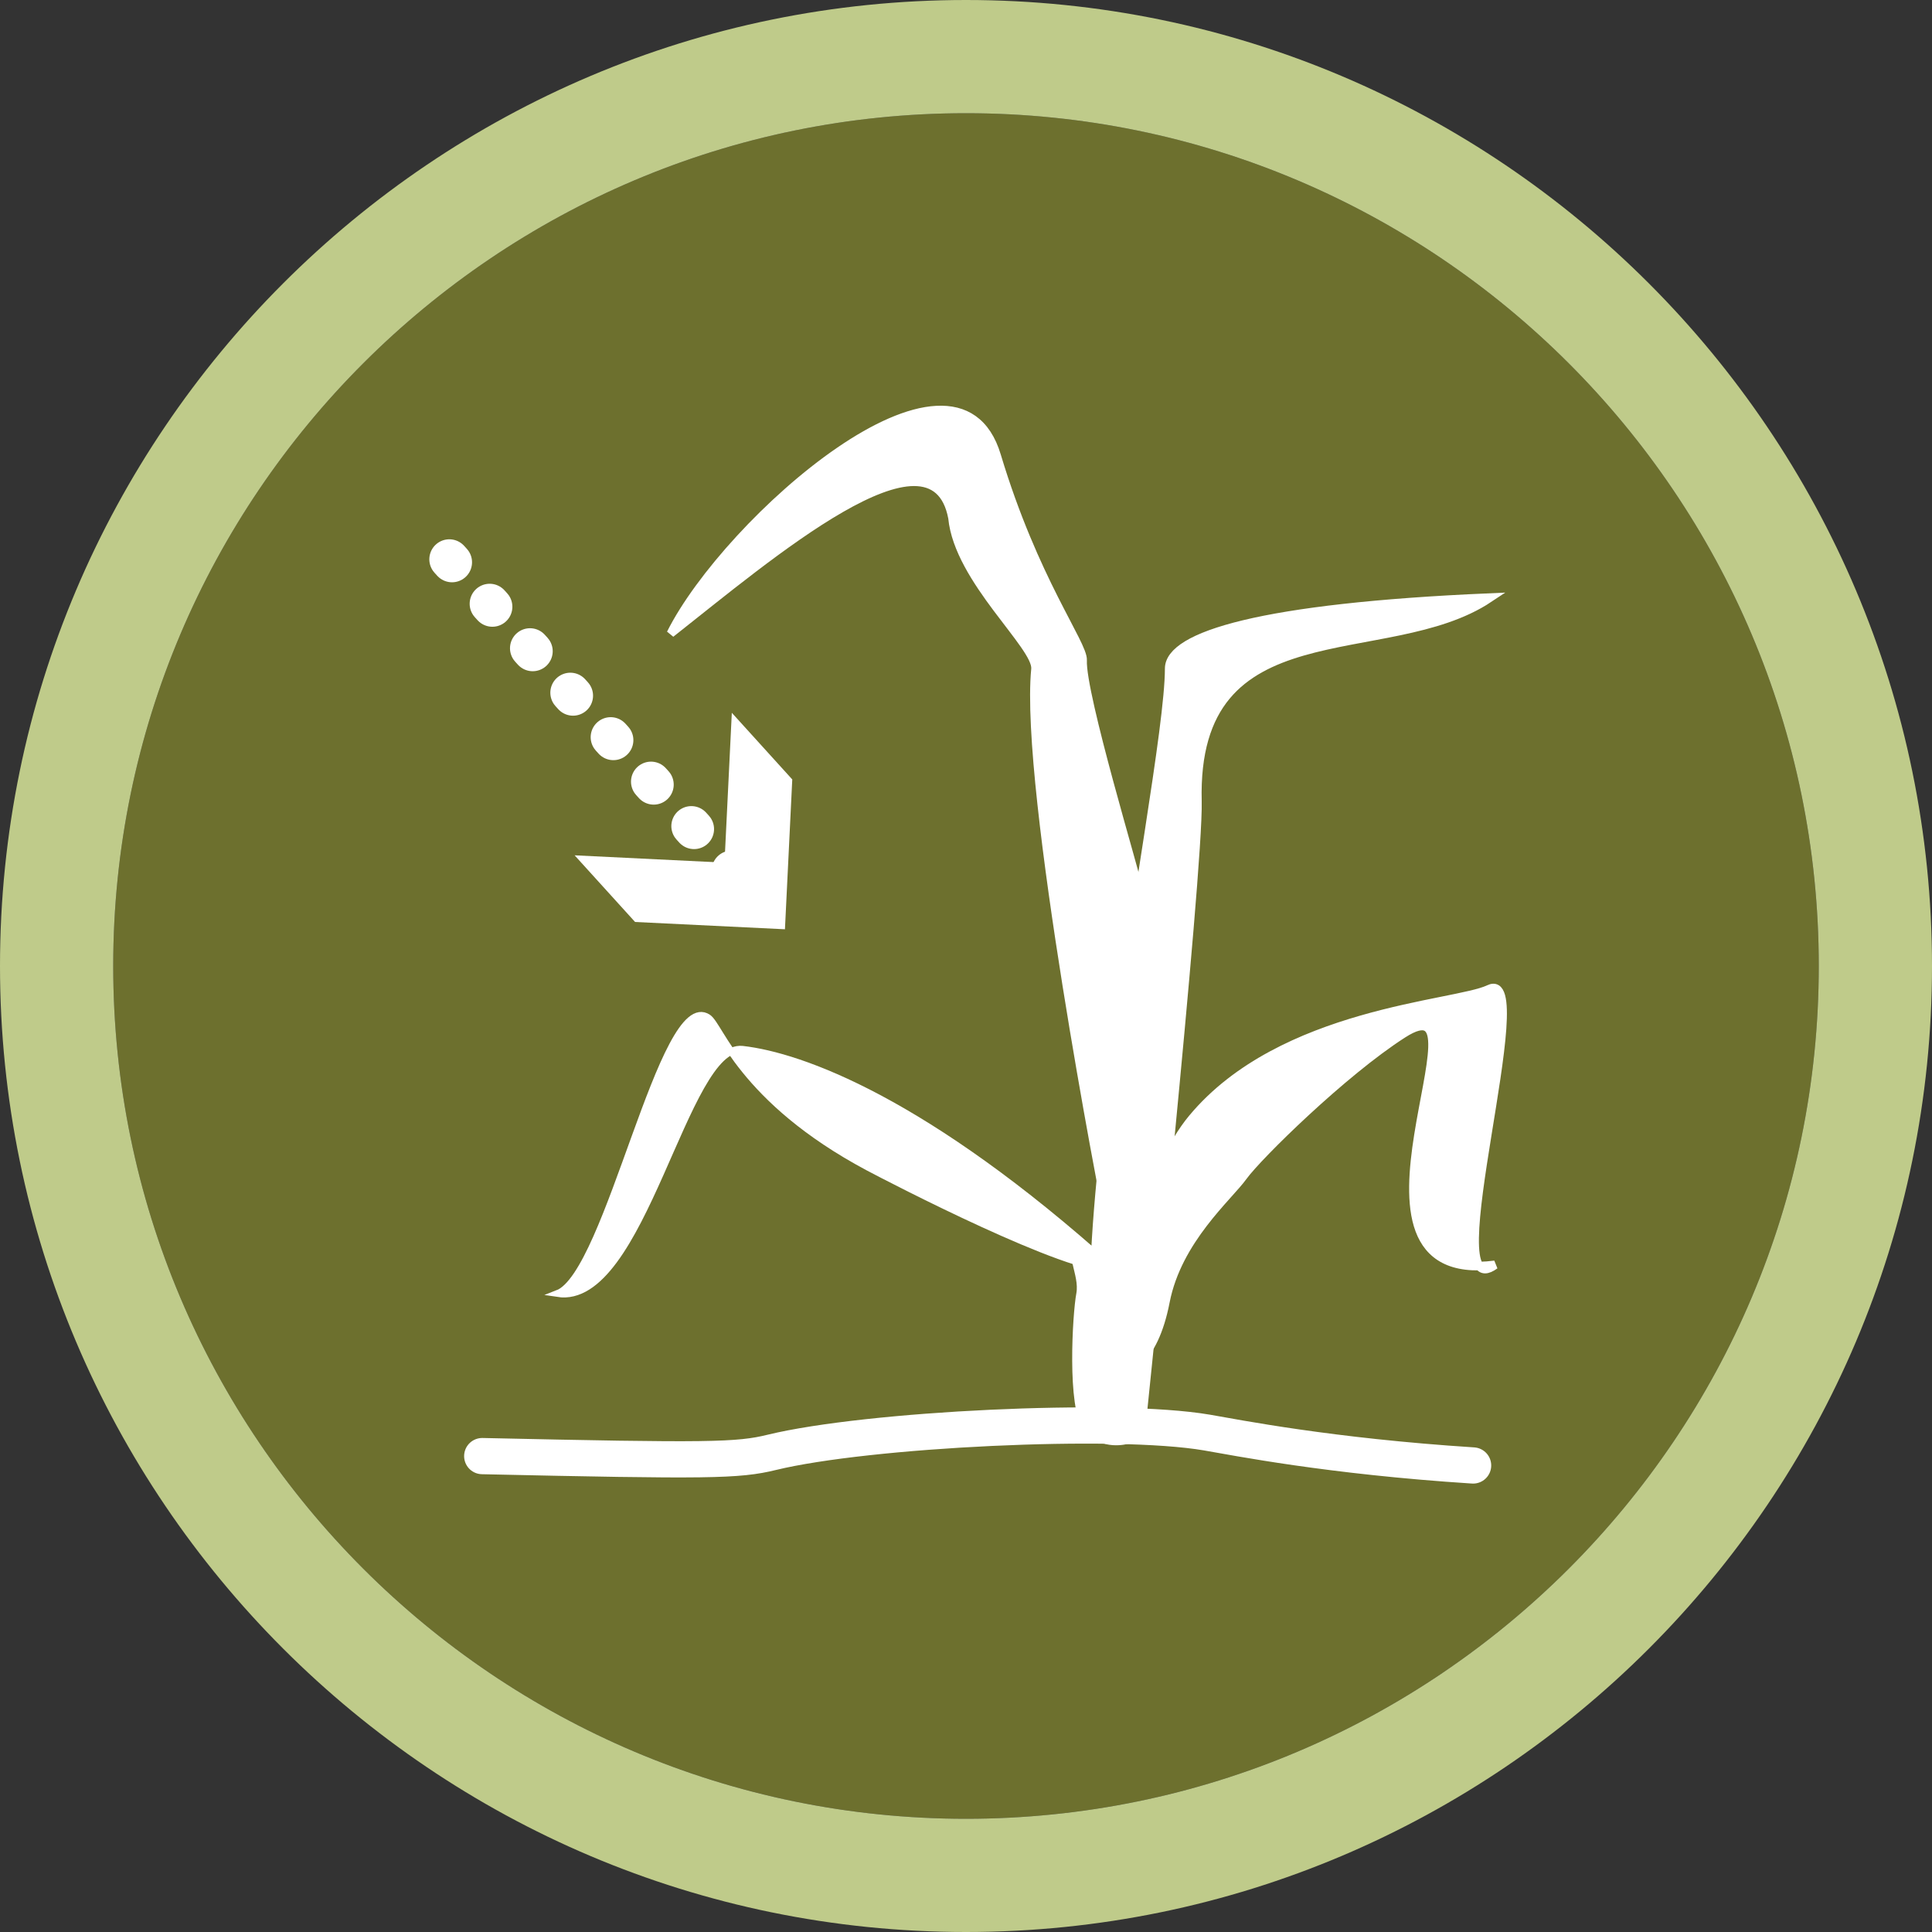
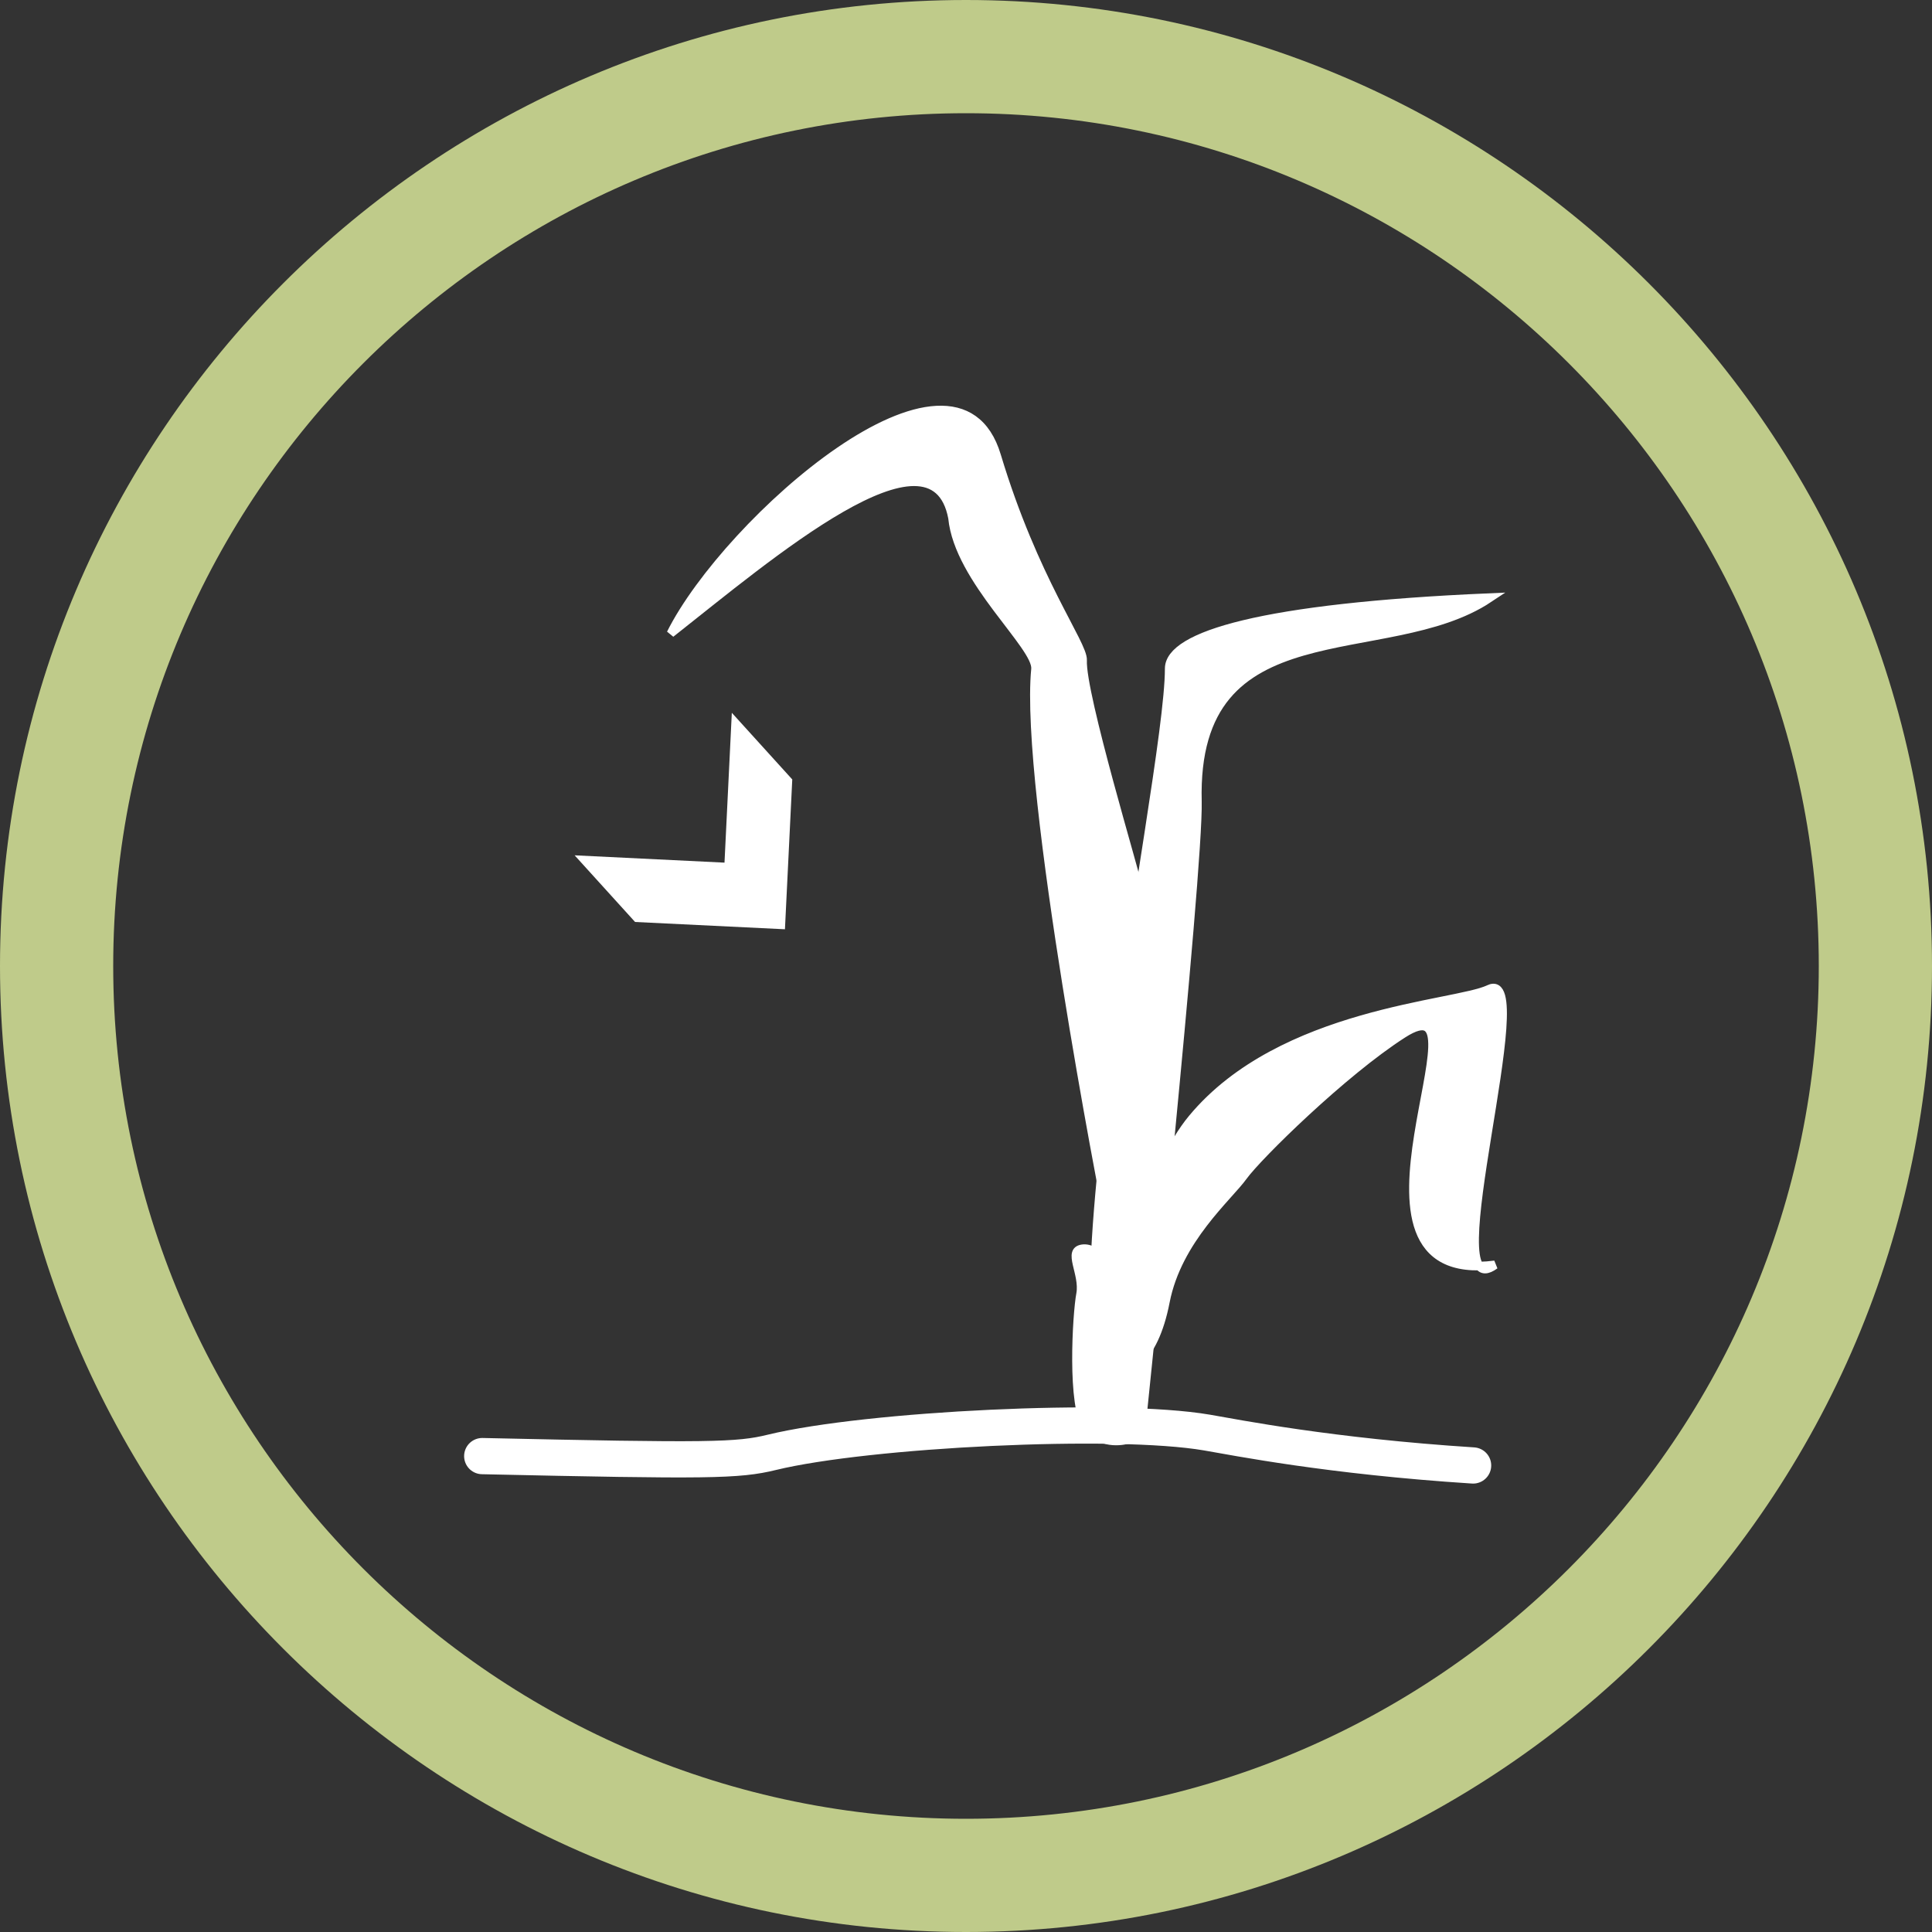
<svg xmlns="http://www.w3.org/2000/svg" version="1.1" id="Layer_1" x="0px" y="0px" width="80px" height="80px" viewBox="0 0 80 80" enable-background="new 0 0 80 80" xml:space="preserve">
  <rect x="0" y="0" width="80" height="80" fill="#333333" stroke="none" />
  <g>
-     <path fill="#6D702E" d="M40,4.688C20.529,4.688,4.688,20.529,4.688,40c0,19.47,15.841,35.311,35.312,35.311   S75.312,59.471,75.312,40C75.312,20.529,59.471,4.688,40,4.688z" />
    <path fill="#BFCB8A" d="M40,0C17.944,0,0,17.944,0,40s17.944,40,40,40s40-17.943,40-40S62.056,0,40,0z M40,75.312   C20.529,75.312,4.688,59.471,4.688,40C4.688,20.529,20.529,4.688,40,4.688S75.312,20.529,75.312,40   C75.312,59.471,59.471,75.312,40,75.312z" />
  </g>
  <g>
    <path fill="none" stroke="#FFFFFF" stroke-width="1.5" stroke-linecap="round" d="M60.998,60.682   c-5.943-0.382-9.812-1.157-11.02-1.363c-3.791-0.65-14.057-0.142-18.016,0.819c-1.404,0.344-2.606,0.363-11.994,0.156" />
    <g>
      <path fill="#FFFFFF" stroke="#FFFFFF" stroke-width="0.342" d="M45.821,50.167c0,0-3.435-17.55-2.949-22.462    c0.095-0.948-3.189-3.683-3.437-6.26c-0.8-4.241-7.61,1.596-11.661,4.787c2.333-4.665,11.805-13.024,13.501-7.364    c1.548,5.148,3.596,7.805,3.56,8.469c-0.07,1.393,2.21,8.875,2.354,9.632C48.943,46.155,46.093,49.436,45.821,50.167z" />
    </g>
    <path fill="#FFFFFF" stroke="#FFFFFF" stroke-width="0.382" d="M46.898,59.14c-4.304-0.809,1.529-26.697,1.529-31.454   c0-1.351,3.827-2.521,13.227-2.927c-4.259,2.836-12.296,0.231-12.085,8.423c0.07,2.855-2.338,26.039-2.338,26.039L46.898,59.14z" />
-     <path fill="#FFFFFF" stroke="#FFFFFF" stroke-width="0.283" d="M46.05,52.521c-7.744-6.967-12.888-8.794-15.302-9.07   c-2.411-0.274-4.13,10.662-7.662,10.113c2.14-0.824,4.347-12.675,6.23-11.428c0.521,0.345,1.358,3.384,6.633,6.199   C36.911,48.846,44.264,52.66,46.05,52.521z" />
    <path fill="#FFFFFF" stroke="#FFFFFF" stroke-width="0.357" d="M46.343,56.479c0.235,0.394,1.419-0.016,1.914-2.583   c0.5-2.567,2.609-4.342,3.217-5.189c0.607-0.844,4.154-4.328,6.621-5.903c3.917-2.504-3.477,10.525,3.804,9.572   c-2.58,1.897,1.805-12.396-0.244-11.415c-1.389,0.667-8.584,0.917-12.274,5.347c-1.733,2.075-2.771,6.521-3.043,7.457   C45.552,56.454,46.193,56.23,46.343,56.479z" />
    <path fill="#FFFFFF" stroke="#FFFFFF" stroke-width="0.273" d="M46.69,59.649c0,0-1.044,0.32-1.706-0.516   c-0.668-0.84-0.439-4.719-0.28-5.559c0.155-0.839-0.587-1.798,0.106-1.905c0.692-0.104,1.37,0.958,1.896,1.813   C47.433,54.683,46.932,59.438,46.69,59.649z" />
    <g>
-       <line fill="none" stroke="#FFFFFF" stroke-width="1.657" stroke-linecap="round" stroke-dasharray="0.166,2.32,0,0" x1="30.409" y1="36.172" x2="17.732" y2="22.196" />
      <polygon fill="#FFFFFF" points="23.794,35.417 30,35.72 30.303,29.515 32.806,32.275 32.503,38.479 26.297,38.177   " />
    </g>
  </g>
</svg>